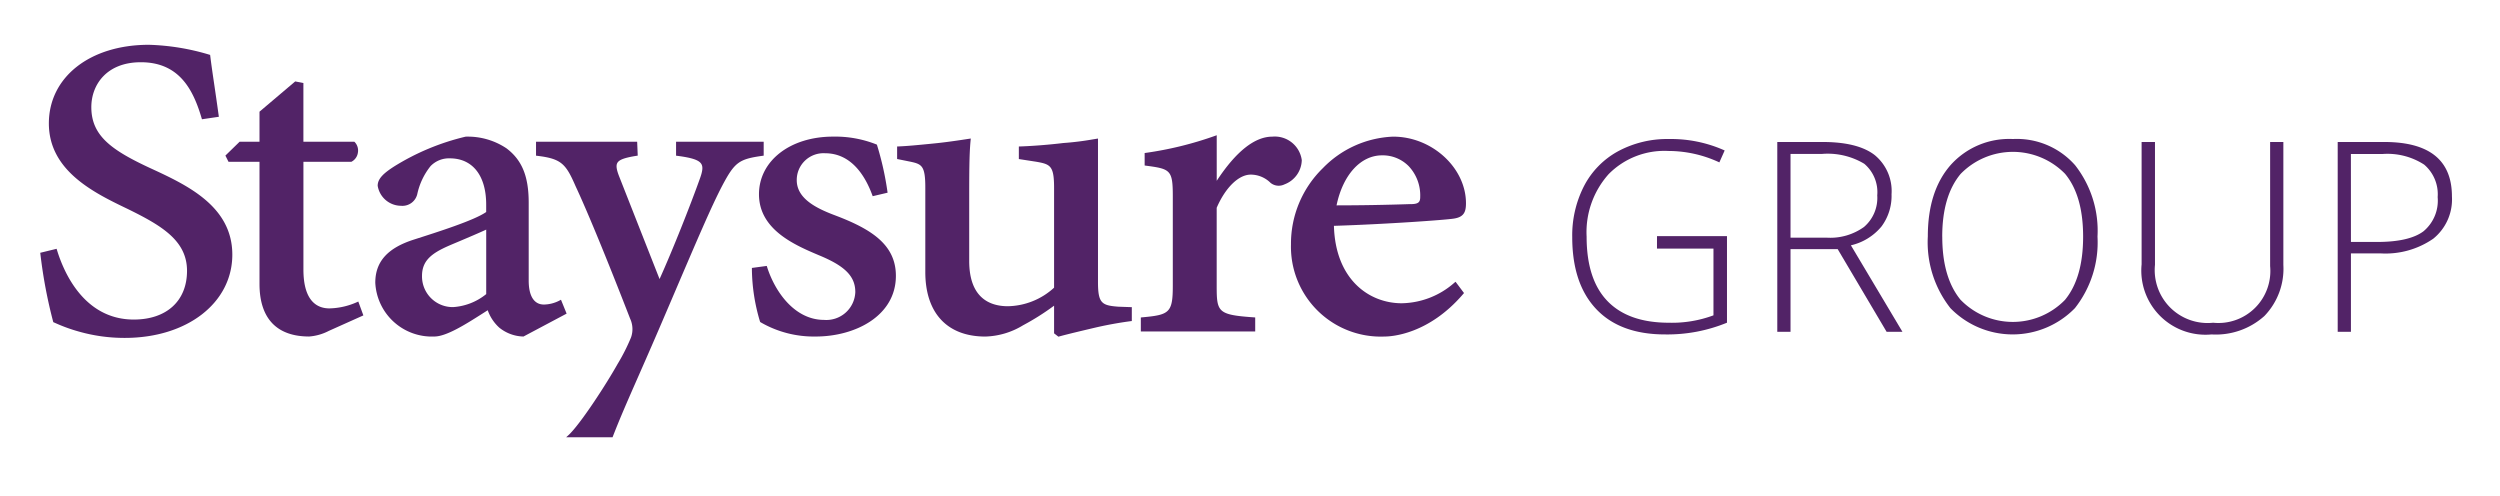
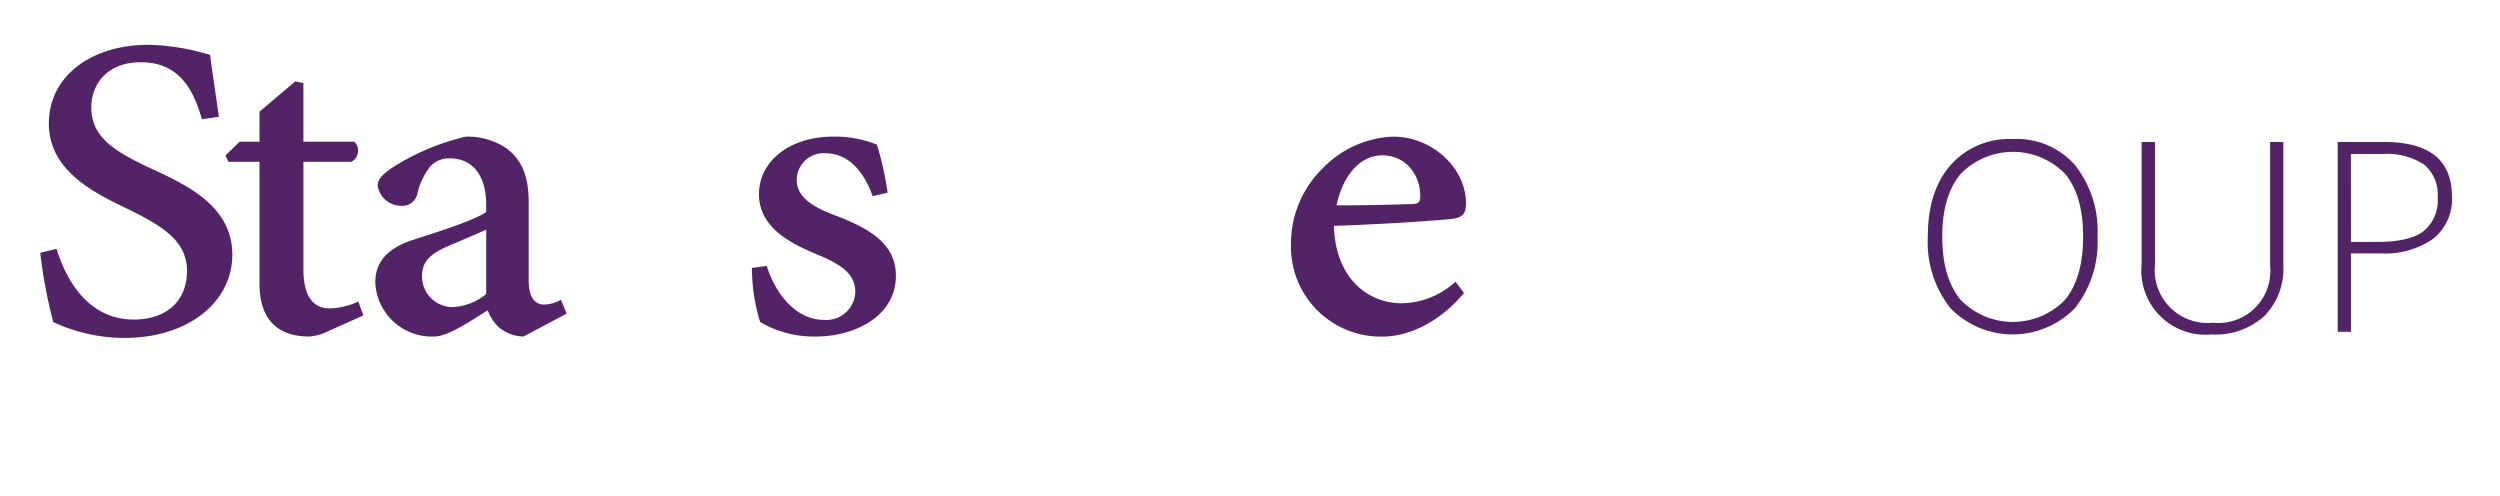
<svg xmlns="http://www.w3.org/2000/svg" width="277" height="55" viewBox="0 0 277 55">
  <defs>
    <style>
      .cls-1 {
        clip-path: url(#clip-Web_1920_1);
      }

      .cls-2 {
        fill: #522367;
      }

      .cls-3 {
        fill: rgba(81,34,102,0);
      }
    </style>
    <clipPath id="clip-Web_1920_1">
      <rect width="277" height="55" />
    </clipPath>
  </defs>
  <g id="Web_1920_1" data-name="Web 1920 – 1" class="cls-1">
    <rect class="cls-3" width="277" height="55" />
    <g id="Group_16" data-name="Group 16" transform="translate(-345 -73)">
      <g id="Group_14" data-name="Group 14" transform="translate(349.455 77.96)">
        <g id="Group_13" data-name="Group 13">
          <path id="Path_10" data-name="Path 10" class="cls-2" d="M361.6,91.607c-4.3-2-6.481-3.594-6.481-6.738,0-2.474,1.695-4.973,5.485-4.973,4.319,0,5.828,3.132,6.737,6.2l.035.118,1.872-.275-.018-.139c-.188-1.366-.353-2.5-.5-3.493-.181-1.227-.323-2.2-.436-3.132l-.013-.094-.091-.024a25.582,25.582,0,0,0-6.7-1.094c-6.521,0-11.076,3.581-11.076,8.709,0,5.289,5.063,7.719,8.776,9.5,3.7,1.82,6.532,3.478,6.532,6.834,0,3.33-2.26,5.4-5.9,5.4-5.583,0-7.809-5.392-8.51-7.711l-.041-.128-1.813.442.017.124a53.712,53.712,0,0,0,1.416,7.514l.022.054.057.022.318.139a17.923,17.923,0,0,0,2.4.861,18.424,18.424,0,0,0,5.145.717c6.9,0,11.908-3.881,11.908-9.23C370.737,95.813,365.669,93.481,361.6,91.607Z" transform="translate(-349.455 -77.96)" />
          <path id="Path_11" data-name="Path 11" class="cls-2" d="M375.153,104.606a7.888,7.888,0,0,1-3.069.7c-1.316,0-2.881-.748-2.881-4.309V89.065h5.311l.03-.017a1.338,1.338,0,0,0,.695-1,1.353,1.353,0,0,0-.347-1.164l-.043-.041H369.2V80.334l-.907-.176-3.956,3.352v3.332h-2.206l-1.573,1.532.346.691h3.433V102.6c0,3.809,1.905,5.821,5.5,5.821a5.647,5.647,0,0,0,2.192-.628l3.816-1.711-.562-1.537Z" transform="translate(-340.039 -76.096)" />
          <path id="Path_12" data-name="Path 12" class="cls-2" d="M390.119,101.54l-.139.076a3.849,3.849,0,0,1-1.754.456c-1.088,0-1.683-.942-1.683-2.654V90.8c0-2.923-.732-4.727-2.454-6.03a7.709,7.709,0,0,0-4.52-1.3h-.013A26.485,26.485,0,0,0,371.59,86.8c-1.1.715-1.78,1.316-1.78,2.107a2.636,2.636,0,0,0,2.585,2.223,1.688,1.688,0,0,0,1.8-1.286,7.489,7.489,0,0,1,1.478-3.114,2.832,2.832,0,0,1,2.134-.856c2.521,0,4.025,1.913,4.025,5.115v.83c-1.292.918-5.337,2.2-8.024,3.06-2.907.931-4.263,2.447-4.263,4.773a6.273,6.273,0,0,0,6.543,5.963c1.34,0,3.489-1.366,5.383-2.572.179-.115.358-.227.532-.34a4.709,4.709,0,0,0,1.281,1.929,4.4,4.4,0,0,0,2.646.983h.037l4.777-2.537Zm-12.46-5.969c.331-.144.765-.327,1.236-.525.97-.412,2.162-.915,2.94-1.277v7.146a6.479,6.479,0,0,1-3.659,1.44,3.4,3.4,0,0,1-3.454-3.457C374.722,97.2,375.8,96.393,377.659,95.571Z" transform="translate(-332.418 -73.289)" />
          <path id="Path_13" data-name="Path 13" class="cls-2" d="M401.329,92.186c-2.094-.785-4.232-1.863-4.232-3.892a2.965,2.965,0,0,1,3.14-2.984c2.918,0,4.455,2.524,5.231,4.642l.044.116,1.65-.388-.018-.128a33.307,33.307,0,0,0-1.151-5.145l-.024-.057-.057-.022a12.372,12.372,0,0,0-4.79-.861c-4.758,0-8.21,2.687-8.21,6.388,0,3.943,4,5.638,6.645,6.758,2.9,1.192,4.028,2.338,4.028,4.082a3.21,3.21,0,0,1-3.452,3.08c-3.3,0-5.466-3.16-6.324-5.867l-.035-.113-1.647.222v.122a20.787,20.787,0,0,0,.906,5.843l.039.044a11.748,11.748,0,0,0,6.122,1.591c4.418,0,8.888-2.308,8.888-6.721C408.083,95.448,405.383,93.718,401.329,92.186Z" transform="translate(-313.272 -73.29)" />
-           <path id="Path_14" data-name="Path 14" class="cls-2" d="M423.09,99.465V83.584l-.529.085a31.917,31.917,0,0,1-3.326.412c-1.526.187-3.358.331-4.777.379l-.137.006v1.39l1.94.3c1.558.275,1.964.447,1.964,2.892v11.06a7.781,7.781,0,0,1-5.119,2.055c-1.953,0-4.285-.87-4.285-5.019V90.66c0-3.1,0-5.342.157-6.9l.017-.179-.416.063c-.926.142-2.325.353-3.661.484l-.519.052c-1.247.122-2.424.238-3.432.279l-.133.006v1.386l1.517.307c1.22.266,1.606.464,1.606,2.844v9.373c0,4.542,2.424,7.148,6.651,7.148a8.442,8.442,0,0,0,4.178-1.247,27.6,27.6,0,0,0,3.382-2.132l.057-.041v3.064l.477.37.068-.018c1.037-.283,2.465-.619,3.844-.946a41.629,41.629,0,0,1,4.1-.754l.124-.015v-1.537l-1.486-.052C423.49,102.078,423.09,101.826,423.09,99.465Z" transform="translate(-305.888 -73.193)" />
-           <path id="Path_15" data-name="Path 15" class="cls-2" d="M433.279,86.14a3.019,3.019,0,0,0-3.263-2.6c-1.953,0-4.027,1.645-6.161,4.893V83.385l-.188.067a39.06,39.06,0,0,1-7.68,1.887l-.118.017v1.38l.12.018c2.75.362,3,.479,3,3.411v9.892c0,3.018-.384,3.23-3.415,3.506l-.128.013v1.547h12.673v-1.55l-.129-.009c-4.025-.285-4.139-.565-4.139-3.506V91.423c.961-2.234,2.437-3.675,3.764-3.675a3.114,3.114,0,0,1,2.2.909,1.44,1.44,0,0,0,1.55.17A2.942,2.942,0,0,0,433.279,86.14Z" transform="translate(-293.497 -73.36)" />
          <path id="Path_16" data-name="Path 16" class="cls-2" d="M442.569,99.643a9.036,9.036,0,0,1-5.845,2.288c-3.64,0-7.357-2.654-7.514-8.578,5.974-.19,12.375-.658,13.261-.8,1.146-.164,1.369-.748,1.369-1.7,0-3.932-3.764-7.382-8.055-7.382h-.052a11.465,11.465,0,0,0-7.754,3.494A11.683,11.683,0,0,0,424.45,95.4,9.957,9.957,0,0,0,434.8,105.619c.785,0,4.906-.229,8.75-4.736l.072-.085-.937-1.249Zm-4.86-8.7c-2.833.094-5.52.14-8.21.142.7-3.372,2.663-5.542,5.036-5.542a4.036,4.036,0,0,1,2.96,1.2,4.717,4.717,0,0,1,1.275,3.391C438.77,90.7,438.616,90.947,437.709,90.947Z" transform="translate(-285.865 -73.29)" />
-           <path id="Path_17" data-name="Path 17" class="cls-2" d="M404.408,85.316V83.775H394.7v1.543l.122.015c1.659.216,2.408.469,2.674.9.192.31.153.763-.133,1.563-1.035,2.914-3.053,8.014-4.492,11.193l-4.463-11.339c-.316-.8-.375-1.242-.213-1.53.2-.357.8-.578,2.136-.789l.122-.02-.063-1.537H379.184v1.543l.124.015c2.694.323,3.18.887,4.263,3.376,1.3,2.776,3.5,8.122,6.039,14.667a2.757,2.757,0,0,1,.1,2.081,21.644,21.644,0,0,1-1.5,2.96c-1.316,2.347-4.149,6.68-5.425,7.863l-.266.242h5.141l.037-.089c.772-2,1.659-4.016,2.886-6.808.85-1.931,1.811-4.119,3-6.908l.621-1.449c2.92-6.832,4.383-10.26,5.6-12.6,1.391-2.626,1.853-2.968,4.477-3.335Z" transform="translate(-324.247 -73.029)" />
        </g>
      </g>
      <g id="Group_15" data-name="Group 15" transform="translate(519.203 88.401)">
-         <path id="Path_18" data-name="Path 18" class="cls-2" d="M450.707,94.37h7.754v9.594a17.392,17.392,0,0,1-6.859,1.3q-4.978,0-7.632-2.813t-2.655-7.963a11.949,11.949,0,0,1,1.318-5.688,9.213,9.213,0,0,1,3.768-3.834,11.472,11.472,0,0,1,5.633-1.353,14.5,14.5,0,0,1,6.17,1.268l-.588,1.321a13.371,13.371,0,0,0-5.669-1.266,8.666,8.666,0,0,0-6.6,2.569,9.642,9.642,0,0,0-2.439,6.926q0,4.748,2.315,7.142t6.806,2.395a13.176,13.176,0,0,0,4.934-.82V95.751h-6.259Z" transform="translate(-441.314 -83.61)" />
-         <path id="Path_19" data-name="Path 19" class="cls-2" d="M455.076,95.658v9.162h-1.467V83.789h5.006q3.911,0,5.782,1.445a5.159,5.159,0,0,1,1.872,4.352,5.679,5.679,0,0,1-1.116,3.568,6.191,6.191,0,0,1-3.387,2.084l5.71,9.581h-1.754L460.3,95.658Zm0-1.268h4.014a6.4,6.4,0,0,0,4.128-1.186,4.235,4.235,0,0,0,1.467-3.5,4.113,4.113,0,0,0-1.438-3.5,7.864,7.864,0,0,0-4.69-1.092h-3.481Z" transform="translate(-430.889 -83.458)" />
        <path id="Path_20" data-name="Path 20" class="cls-2" d="M481.436,94.428a11.763,11.763,0,0,1-2.5,7.92,9.626,9.626,0,0,1-13.8,0,11.809,11.809,0,0,1-2.5-7.95q0-5.02,2.524-7.9a8.7,8.7,0,0,1,6.9-2.885,8.6,8.6,0,0,1,6.893,2.9A11.765,11.765,0,0,1,481.436,94.428Zm-17.2,0q0,4.518,2.014,6.983a8.061,8.061,0,0,0,11.586.022q2.007-2.445,2.007-7.005t-2.007-6.968a8.086,8.086,0,0,0-11.566.02Q464.232,89.927,464.232,94.428Z" transform="translate(-423.236 -83.61)" />
        <path id="Path_21" data-name="Path 21" class="cls-2" d="M491.16,83.789V97.4a7.535,7.535,0,0,1-2.1,5.668,8.043,8.043,0,0,1-5.854,2.044,7.109,7.109,0,0,1-7.752-7.769V83.789h1.482V97.4a5.86,5.86,0,0,0,6.444,6.416,5.757,5.757,0,0,0,6.314-6.272V83.789Z" transform="translate(-412.367 -83.458)" />
        <path id="Path_22" data-name="Path 22" class="cls-2" d="M499.869,89.832a5.594,5.594,0,0,1-2.072,4.675,9.313,9.313,0,0,1-5.869,1.624h-3.25v8.689h-1.467V83.789h5.15Q499.87,83.789,499.869,89.832Zm-11.191,5.034h2.89q3.554,0,5.135-1.172a4.417,4.417,0,0,0,1.584-3.8,4.3,4.3,0,0,0-1.5-3.6,7.48,7.48,0,0,0-4.633-1.172h-3.48Z" transform="translate(-402.397 -83.458)" />
      </g>
    </g>
  </g>
</svg>